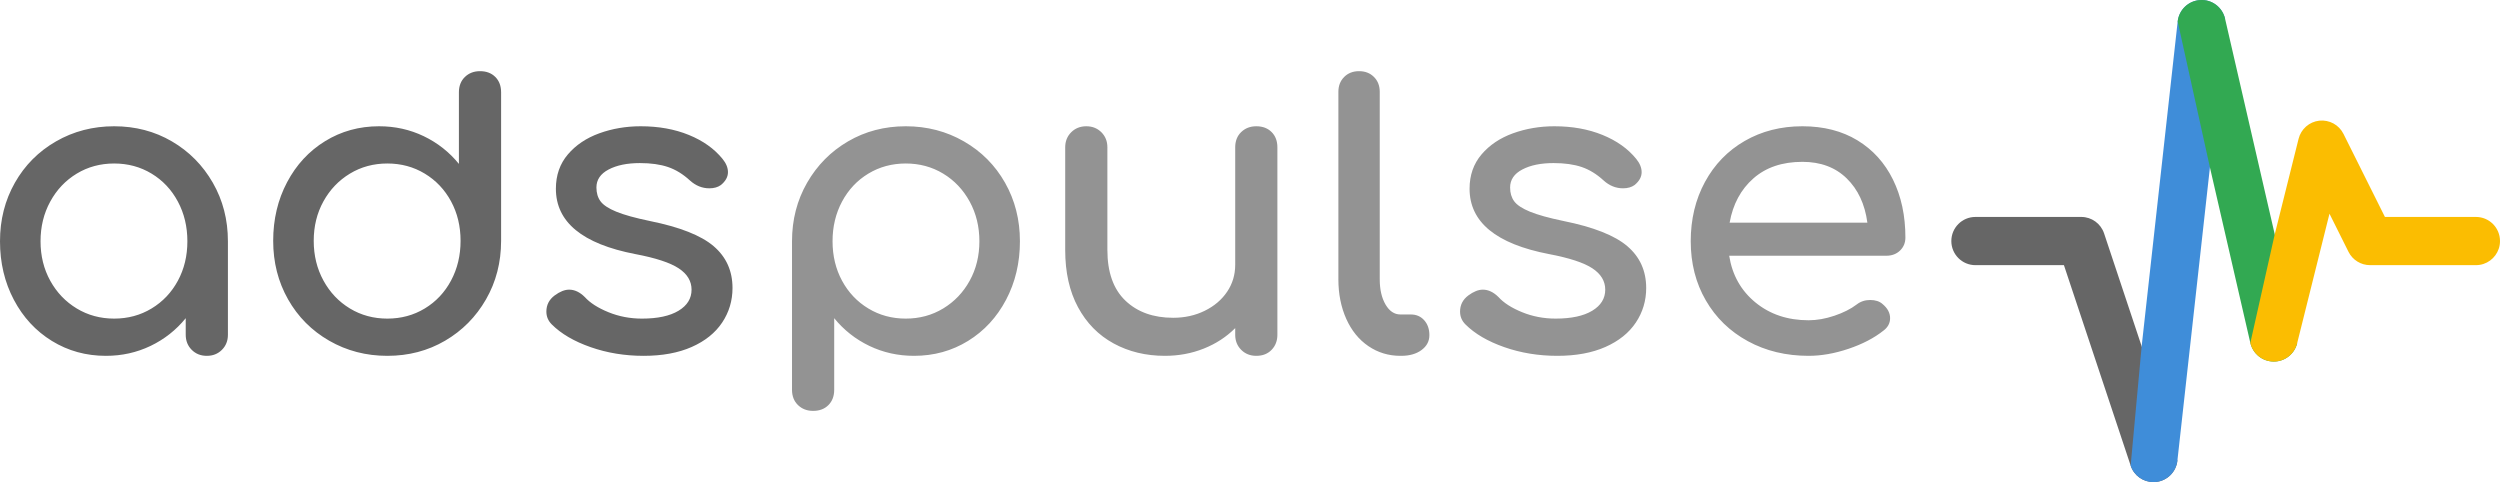
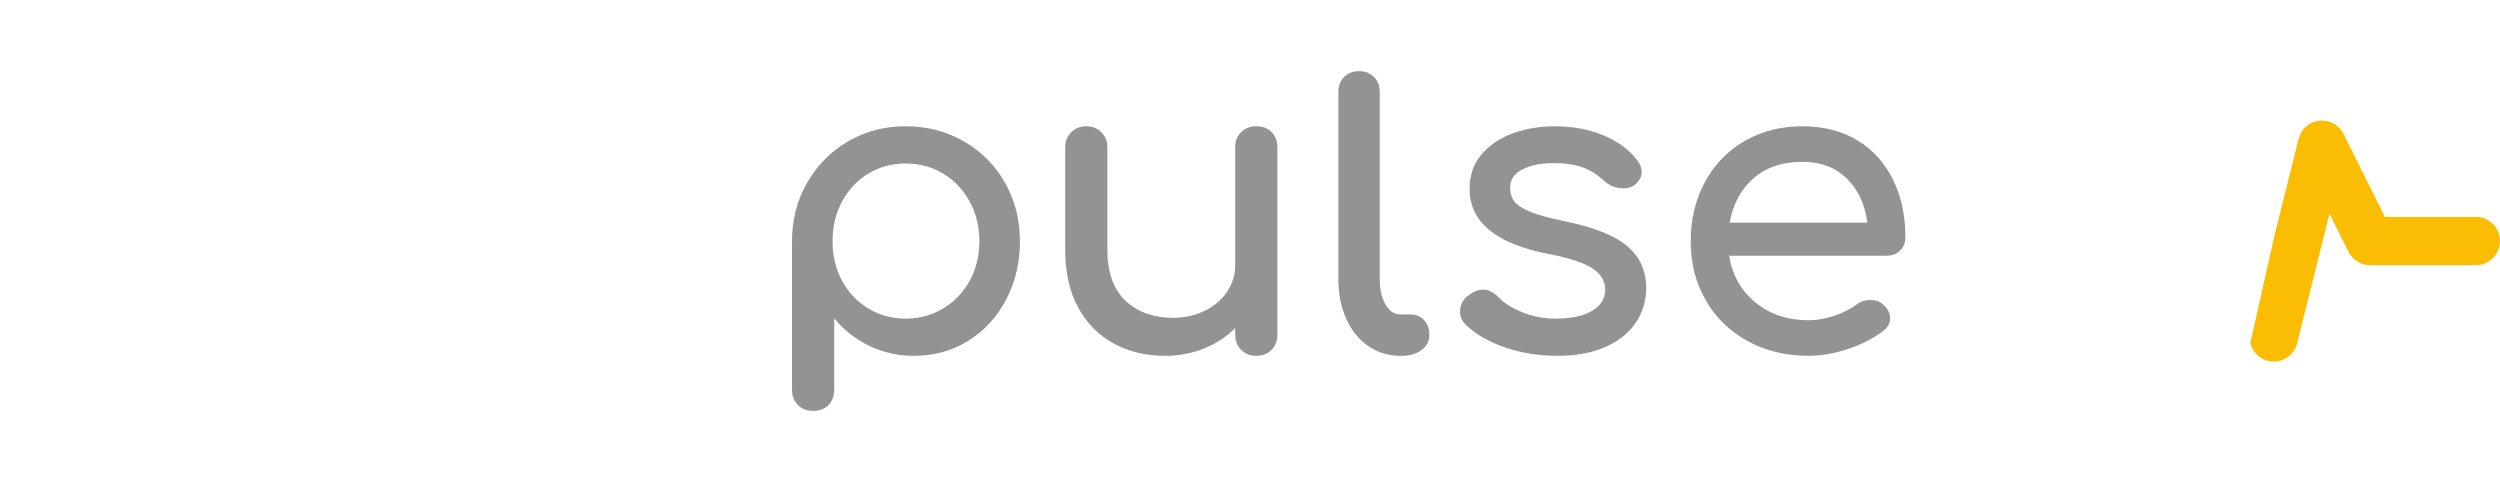
<svg xmlns="http://www.w3.org/2000/svg" width="1089px" height="210px" viewBox="0 0 1089 210" version="1.1">
  <title>adspulse</title>
  <desc>Created with Sketch.</desc>
  <g id="Website" stroke="none" stroke-width="1" fill="none" fill-rule="evenodd">
    <g id="adspulse-full-light" transform="translate(-60, -151)">
      <g id="adspulse" transform="translate(60, 151)">
        <path d="M829.993,103.47 C829.993,105.752 829.213,107.644 827.651,109.145 C826.09,110.647 824.108,111.398 821.705,111.398 L753.237,111.398 C754.558,119.806 758.372,126.593 764.678,131.758 C770.985,136.923 778.702,139.506 787.831,139.506 C791.435,139.506 795.189,138.845 799.093,137.524 C802.996,136.203 806.21,134.581 808.732,132.659 C810.414,131.338 812.396,130.677 814.678,130.677 C816.96,130.677 818.762,131.278 820.084,132.479 C822.246,134.281 823.327,136.323 823.327,138.605 C823.327,140.767 822.366,142.569 820.444,144.01 C816.36,147.254 811.285,149.896 805.219,151.938 C799.153,153.98 793.357,155.001 787.831,155.001 C777.981,155.001 769.153,152.869 761.345,148.605 C753.537,144.341 747.441,138.425 743.057,130.857 C738.672,123.29 736.48,114.701 736.48,105.091 C736.48,95.482 738.552,86.863 742.696,79.236 C746.84,71.608 752.606,65.662 759.993,61.398 C767.381,57.134 775.759,55.001 785.129,55.001 C794.378,55.001 802.366,57.043 809.093,61.128 C815.819,65.212 820.984,70.917 824.588,78.245 C828.192,85.572 829.993,93.98 829.993,103.47 Z M785.139,70.497 C776.37,70.497 769.253,72.899 763.787,77.704 C758.322,82.509 754.868,88.935 753.427,96.983 L813.427,96.983 C812.346,88.935 809.343,82.509 804.418,77.704 C799.493,72.899 793.067,70.497 785.139,70.497 Z M677.081,55.001 C684.889,55.001 691.886,56.263 698.072,58.785 C704.258,61.308 709.153,64.791 712.757,69.236 C714.318,71.158 715.099,73.079 715.099,75.001 C715.099,77.043 714.078,78.905 712.036,80.587 C710.715,81.548 709.033,82.028 706.991,82.028 C703.868,82.028 701.045,80.887 698.522,78.605 C695.519,75.842 692.336,73.89 688.973,72.749 C685.61,71.608 681.526,71.037 676.721,71.037 C671.195,71.037 666.661,71.968 663.117,73.83 C659.574,75.692 657.802,78.305 657.802,81.668 C657.802,84.07 658.402,86.082 659.604,87.704 C660.805,89.326 663.087,90.827 666.45,92.209 C669.814,93.59 674.679,94.941 681.045,96.263 C694.138,98.905 703.417,102.569 708.883,107.254 C714.348,111.938 717.081,118.004 717.081,125.452 C717.081,130.977 715.58,135.992 712.577,140.497 C709.573,145.001 705.159,148.545 699.333,151.127 C693.507,153.71 686.511,155.001 678.342,155.001 C670.174,155.001 662.486,153.74 655.279,151.218 C648.072,148.695 642.426,145.392 638.342,141.308 C636.781,139.746 636,137.884 636,135.722 C636,132.839 637.201,130.497 639.604,128.695 C641.886,127.013 643.988,126.172 645.91,126.172 C648.312,126.172 650.595,127.254 652.757,129.416 C655.039,131.938 658.462,134.13 663.027,135.992 C667.592,137.854 672.456,138.785 677.622,138.785 C684.468,138.785 689.784,137.644 693.568,135.362 C697.351,133.079 699.243,130.016 699.243,126.172 C699.243,122.449 697.381,119.356 693.658,116.893 C689.934,114.431 683.628,112.359 674.739,110.677 C651.676,106.233 640.144,96.743 640.144,82.209 C640.144,76.323 641.886,71.338 645.369,67.254 C648.853,63.17 653.417,60.107 659.063,58.064 C664.709,56.022 670.715,55.001 677.081,55.001 Z M583,40.009 C583,37.366 583.841,35.204 585.523,33.523 C587.204,31.841 589.366,31 592.009,31 C594.652,31 596.814,31.841 598.495,33.523 C600.177,35.204 601.018,37.366 601.018,40.009 L601.018,121.667 C601.018,126.112 601.859,129.775 603.541,132.658 C605.222,135.541 607.384,136.983 610.027,136.983 L614.532,136.983 C616.934,136.983 618.886,137.823 620.387,139.505 C621.889,141.187 622.64,143.349 622.64,145.992 C622.64,148.634 621.498,150.796 619.216,152.478 C616.934,154.16 613.991,155.001 610.387,155.001 L610.027,155.001 C604.862,155.001 600.207,153.589 596.063,150.766 C591.919,147.944 588.706,143.98 586.423,138.874 C584.141,133.769 583,128.034 583,121.667 L583,40.009 Z M547.243,55.002 C550.006,55.002 552.228,55.843 553.91,57.524 C555.592,59.206 556.432,61.428 556.432,64.191 L556.432,145.811 C556.432,148.454 555.592,150.646 553.91,152.388 C552.228,154.13 550.006,155.001 547.243,155.001 C544.601,155.001 542.408,154.13 540.667,152.388 C538.925,150.646 538.054,148.454 538.054,145.811 L538.054,142.929 C534.21,146.773 529.646,149.746 524.36,151.848 C519.075,153.95 513.429,155.001 507.423,155.001 C499.135,155.001 491.688,153.2 485.081,149.596 C478.474,145.992 473.309,140.737 469.586,133.83 C465.862,126.923 464,118.605 464,108.875 L464,64.191 C464,61.548 464.871,59.356 466.613,57.615 C468.354,55.873 470.547,55.002 473.189,55.002 C475.832,55.002 478.024,55.873 479.766,57.615 C481.507,59.356 482.378,61.548 482.378,64.191 L482.378,108.875 C482.378,118.605 484.991,125.962 490.216,130.947 C495.441,135.932 502.378,138.425 511.027,138.425 C516.072,138.425 520.667,137.404 524.811,135.362 C528.955,133.32 532.198,130.557 534.54,127.074 C536.883,123.59 538.054,119.686 538.054,115.362 L538.054,64.191 C538.054,61.428 538.925,59.206 540.667,57.524 C542.408,55.843 544.601,55.002 547.243,55.002 Z M394.55,55.001 C403.799,55.001 412.237,57.194 419.865,61.578 C427.492,65.962 433.468,71.968 437.793,79.596 C442.117,87.224 444.279,95.722 444.279,105.091 C444.279,114.461 442.267,122.959 438.243,130.587 C434.219,138.215 428.694,144.19 421.667,148.515 C414.64,152.839 406.802,155.001 398.153,155.001 C391.186,155.001 384.7,153.56 378.694,150.677 C372.688,147.794 367.583,143.77 363.378,138.605 L363.378,169.794 C363.378,172.556 362.538,174.778 360.856,176.46 C359.174,178.142 356.952,178.983 354.189,178.983 C351.547,178.983 349.354,178.142 347.613,176.46 C345.871,174.778 345,172.556 345,169.794 L345,105.091 C345,95.722 347.192,87.224 351.577,79.596 C355.961,71.968 361.907,65.962 369.414,61.578 C376.922,57.194 385.3,55.001 394.55,55.001 Z M394.55,138.785 C400.556,138.785 405.991,137.314 410.856,134.371 C415.721,131.428 419.564,127.404 422.387,122.299 C425.21,117.194 426.622,111.458 426.622,105.091 C426.622,98.725 425.21,92.959 422.387,87.794 C419.564,82.629 415.721,78.575 410.856,75.632 C405.991,72.689 400.556,71.218 394.55,71.218 C388.543,71.218 383.108,72.689 378.243,75.632 C373.378,78.575 369.565,82.629 366.802,87.794 C364.039,92.959 362.658,98.725 362.658,105.091 C362.658,111.458 364.039,117.194 366.802,122.299 C369.565,127.404 373.378,131.428 378.243,134.371 C383.108,137.314 388.543,138.785 394.55,138.785 Z" id="pulse" fill-opacity="0.7" fill="#666666" fill-rule="nonzero" />
-         <path d="M279.081,55.002 C286.889,55.002 293.886,56.263 300.072,58.786 C306.258,61.308 311.153,64.792 314.757,69.236 C316.318,71.158 317.099,73.08 317.099,75.002 C317.099,77.044 316.078,78.906 314.036,80.588 C312.715,81.549 311.033,82.029 308.991,82.029 C305.868,82.029 303.045,80.888 300.522,78.606 C297.519,75.843 294.336,73.891 290.973,72.75 C287.61,71.609 283.526,71.038 278.721,71.038 C273.195,71.038 268.661,71.969 265.117,73.831 C261.574,75.693 259.802,78.305 259.802,81.669 C259.802,84.071 260.402,86.083 261.604,87.705 C262.805,89.326 265.087,90.828 268.45,92.209 C271.814,93.591 276.679,94.942 283.045,96.263 C296.138,98.906 305.417,102.569 310.883,107.254 C316.348,111.939 319.081,118.005 319.081,125.452 C319.081,130.978 317.58,135.993 314.577,140.497 C311.573,145.002 307.159,148.545 301.333,151.128 C295.507,153.711 288.511,155.002 280.342,155.002 C272.174,155.002 264.486,153.741 257.279,151.218 C250.072,148.696 244.426,145.392 240.342,141.308 C238.781,139.747 238,137.885 238,135.723 C238,132.84 239.201,130.497 241.604,128.696 C243.886,127.014 245.988,126.173 247.91,126.173 C250.312,126.173 252.595,127.254 254.757,129.416 C257.039,131.939 260.462,134.131 265.027,135.993 C269.592,137.855 274.456,138.786 279.622,138.786 C286.468,138.786 291.784,137.645 295.568,135.362 C299.351,133.08 301.243,130.017 301.243,126.173 C301.243,122.449 299.381,119.356 295.658,116.894 C291.934,114.431 285.628,112.359 276.739,110.678 C253.676,106.233 242.144,96.744 242.144,82.209 C242.144,76.323 243.886,71.338 247.369,67.254 C250.853,63.17 255.417,60.107 261.063,58.065 C266.709,56.023 272.715,55.002 279.081,55.002 Z M209.09,31.001 C211.853,31.001 214.075,31.841 215.757,33.523 C217.438,35.205 218.279,37.427 218.279,40.19 L218.279,104.912 C218.279,114.281 216.087,122.78 211.703,130.407 C207.318,138.035 201.372,144.041 193.865,148.425 C186.357,152.81 177.979,155.002 168.73,155.002 C159.48,155.002 151.042,152.81 143.414,148.425 C135.787,144.041 129.811,138.035 125.486,130.407 C121.162,122.78 119,114.281 119,104.912 C119,95.542 121.012,87.044 125.036,79.416 C129.06,71.789 134.586,65.813 141.613,61.488 C148.64,57.164 156.477,55.002 165.126,55.002 C172.093,55.002 178.579,56.443 184.586,59.326 C190.592,62.209 195.697,66.233 199.901,71.398 L199.901,40.19 C199.901,37.427 200.772,35.205 202.513,33.523 C204.255,31.841 206.447,31.001 209.09,31.001 Z M168.73,138.786 C174.736,138.786 180.171,137.314 185.036,134.371 C189.901,131.428 193.715,127.374 196.477,122.209 C199.24,117.044 200.622,111.278 200.622,104.912 C200.622,98.545 199.24,92.81 196.477,87.705 C193.715,82.6 189.901,78.576 185.036,75.633 C180.171,72.69 174.736,71.218 168.73,71.218 C162.724,71.218 157.288,72.69 152.423,75.633 C147.559,78.576 143.715,82.6 140.892,87.705 C138.069,92.81 136.658,98.545 136.658,104.912 C136.658,111.278 138.069,117.044 140.892,122.209 C143.715,127.374 147.559,131.428 152.423,134.371 C157.288,137.314 162.724,138.786 168.73,138.786 Z M49.73,55.002 C58.979,55.002 67.357,57.194 74.865,61.579 C82.372,65.963 88.318,71.969 92.703,79.597 C97.087,87.224 99.279,95.723 99.279,105.092 L99.279,145.811 C99.279,148.454 98.408,150.649 96.667,152.391 C94.925,154.133 92.733,155.002 90.09,155.002 C87.447,155.002 85.255,154.133 83.513,152.391 C81.772,150.649 80.901,148.454 80.901,145.811 L80.901,138.606 C76.697,143.771 71.592,147.795 65.586,150.678 C59.579,153.56 53.093,155.002 46.126,155.002 C37.477,155.002 29.64,152.84 22.613,148.515 C15.586,144.191 10.06,138.215 6.036,130.587 C2.012,122.96 0,114.461 0,105.092 C0,95.723 2.162,87.224 6.486,79.597 C10.811,71.969 16.787,65.963 24.414,61.579 C32.042,57.194 40.48,55.002 49.73,55.002 Z M49.73,138.786 C55.736,138.786 61.171,137.314 66.036,134.371 C70.901,131.428 74.715,127.404 77.477,122.299 C80.24,117.194 81.622,111.458 81.622,105.092 C81.622,98.726 80.24,92.96 77.477,87.795 C74.715,82.63 70.901,78.576 66.036,75.633 C61.171,72.69 55.736,71.218 49.73,71.218 C43.724,71.218 38.288,72.69 33.423,75.633 C28.559,78.576 24.715,82.63 21.892,87.795 C19.069,92.96 17.658,98.726 17.658,105.092 C17.658,111.458 19.069,117.194 21.892,122.299 C24.715,127.404 28.559,131.428 33.423,134.371 C38.288,137.314 43.724,138.786 49.73,138.786 Z" id="ads" fill="#666666" fill-rule="nonzero" />
-         <path d="M948.472,200.665 C947.927,205.569 944.049,209.422 939.153,209.947 C938.786,209.979 938.409,210 938.042,210 C933.577,210 929.541,207.154 928.115,202.818 L899.047,115.5 L864.775,115.5 C864.742,115.5 864.709,115.5 864.675,115.5 L860.482,115.5 C854.693,115.5 850,110.799 850,105 C850,99.201 854.693,94.499 860.482,94.499 L864.675,94.499 L906.605,94.499 C911.123,94.499 915.117,97.397 916.543,101.681 L932.906,150.832 L948.472,200.665 Z" id="Icon" fill="#666666" />
-         <path d="M962.644,72.922 L948.472,200.665 C947.927,205.569 944.049,209.422 939.153,209.947 C938.786,209.979 938.409,210 938.042,210 C933.577,210 929.541,207.154 928.115,202.818 L932.906,150.832 L948.598,9.344 C949.164,4.262 953.305,0.314 958.41,0.02 C963.525,-0.295 968.074,3.149 969.238,8.137 L962.644,72.922 Z" id="Icon" fill="#3F8DD9" />
-         <path d="M1000.633,149.551 C999.459,154.224 995.266,157.5 990.465,157.5 L990.371,157.5 C985.517,157.458 981.345,154.098 980.245,149.373 L962.644,72.922 L948.598,9.344 C949.164,4.262 953.305,0.314 958.41,0.02 C963.525,-0.295 968.074,3.149 969.238,8.137 L990.874,102.08 L1000.633,149.551 Z" id="Icon" fill="#32A952" />
        <path d="M1032.395,115.5 C1028.422,115.5 1024.795,113.263 1023.013,109.704 L1014.721,93.092 L1000.633,149.551 C999.459,154.224 995.266,157.5 990.465,157.5 L990.371,157.5 C985.517,157.458 981.345,154.098 980.245,149.373 L990.874,102.08 L1001.262,60.458 C1002.331,56.195 1005.927,53.045 1010.287,52.562 C1014.69,52.111 1018.841,54.379 1020.812,58.306 L1038.873,94.499 L1074.325,94.499 L1078.518,94.5 C1084.307,94.5 1089,99.201 1089,105 C1089,106.17 1088.809,107.296 1088.456,108.347 C1087.061,112.505 1083.139,115.5 1078.518,115.5 L1074.325,115.5 C1074.291,115.5 1074.258,115.5 1074.225,115.5 L1032.395,115.5 Z" id="Icon" fill="#FBBD01" />
      </g>
    </g>
  </g>
</svg>